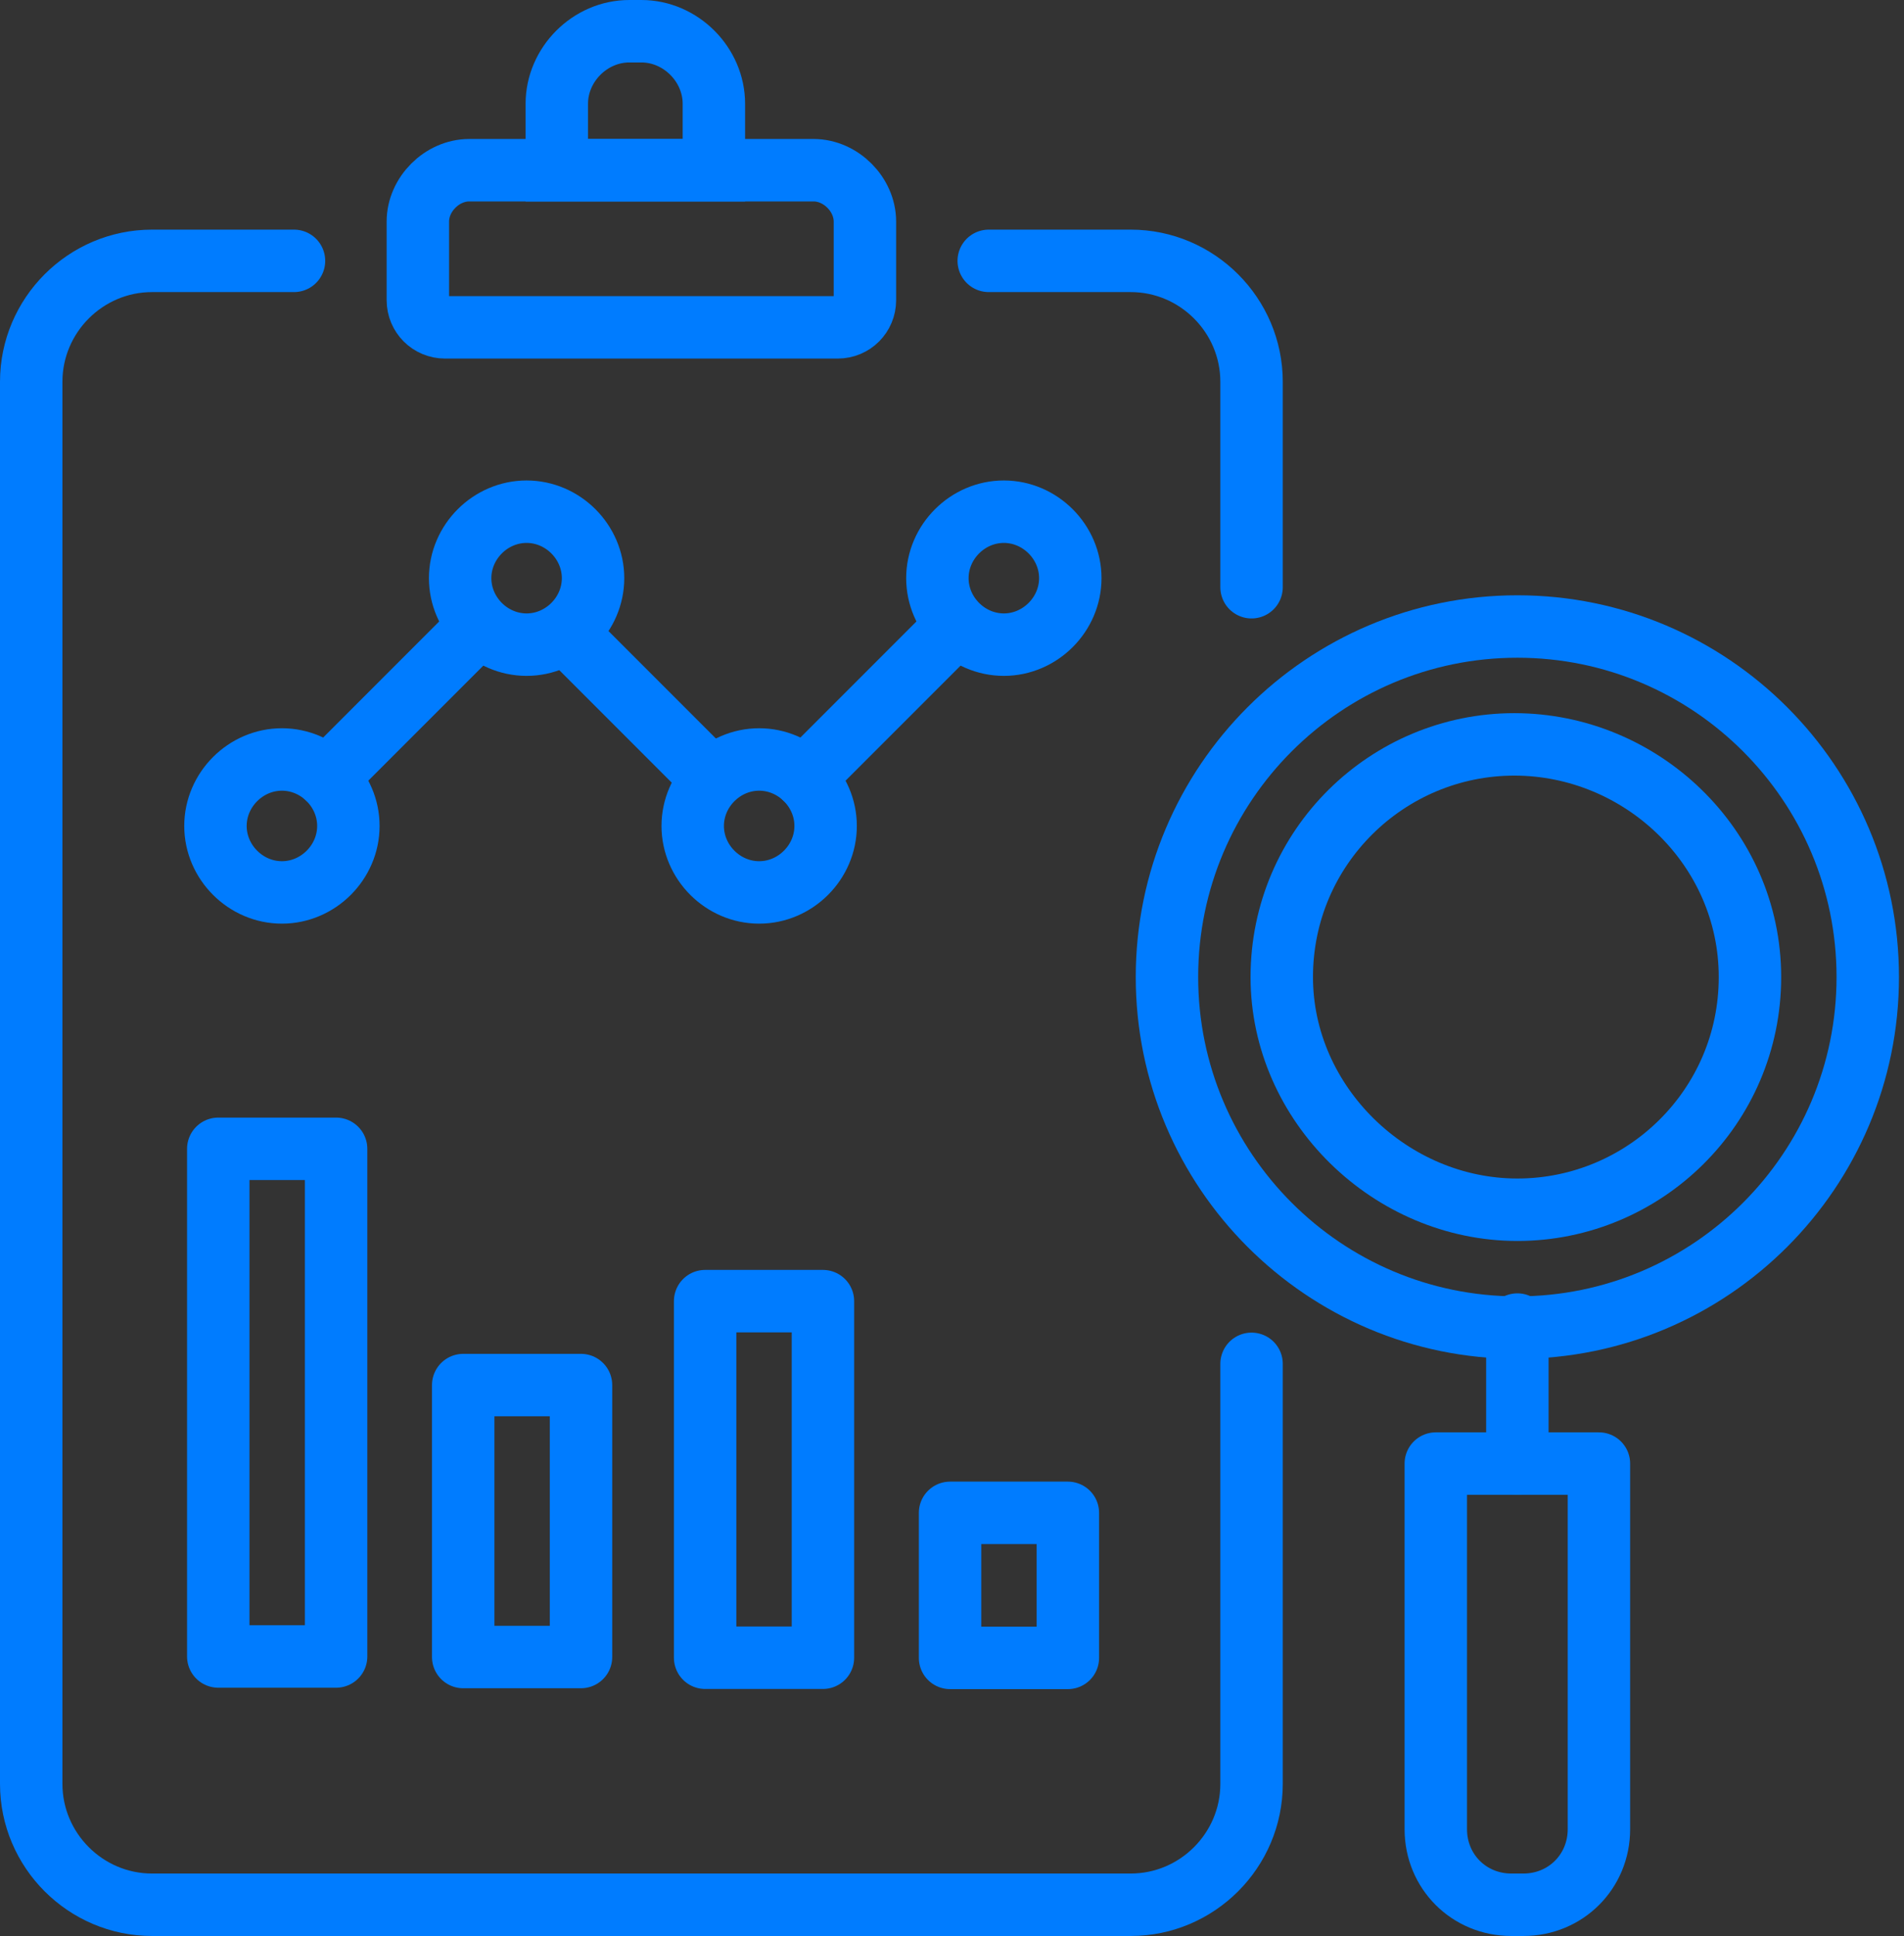
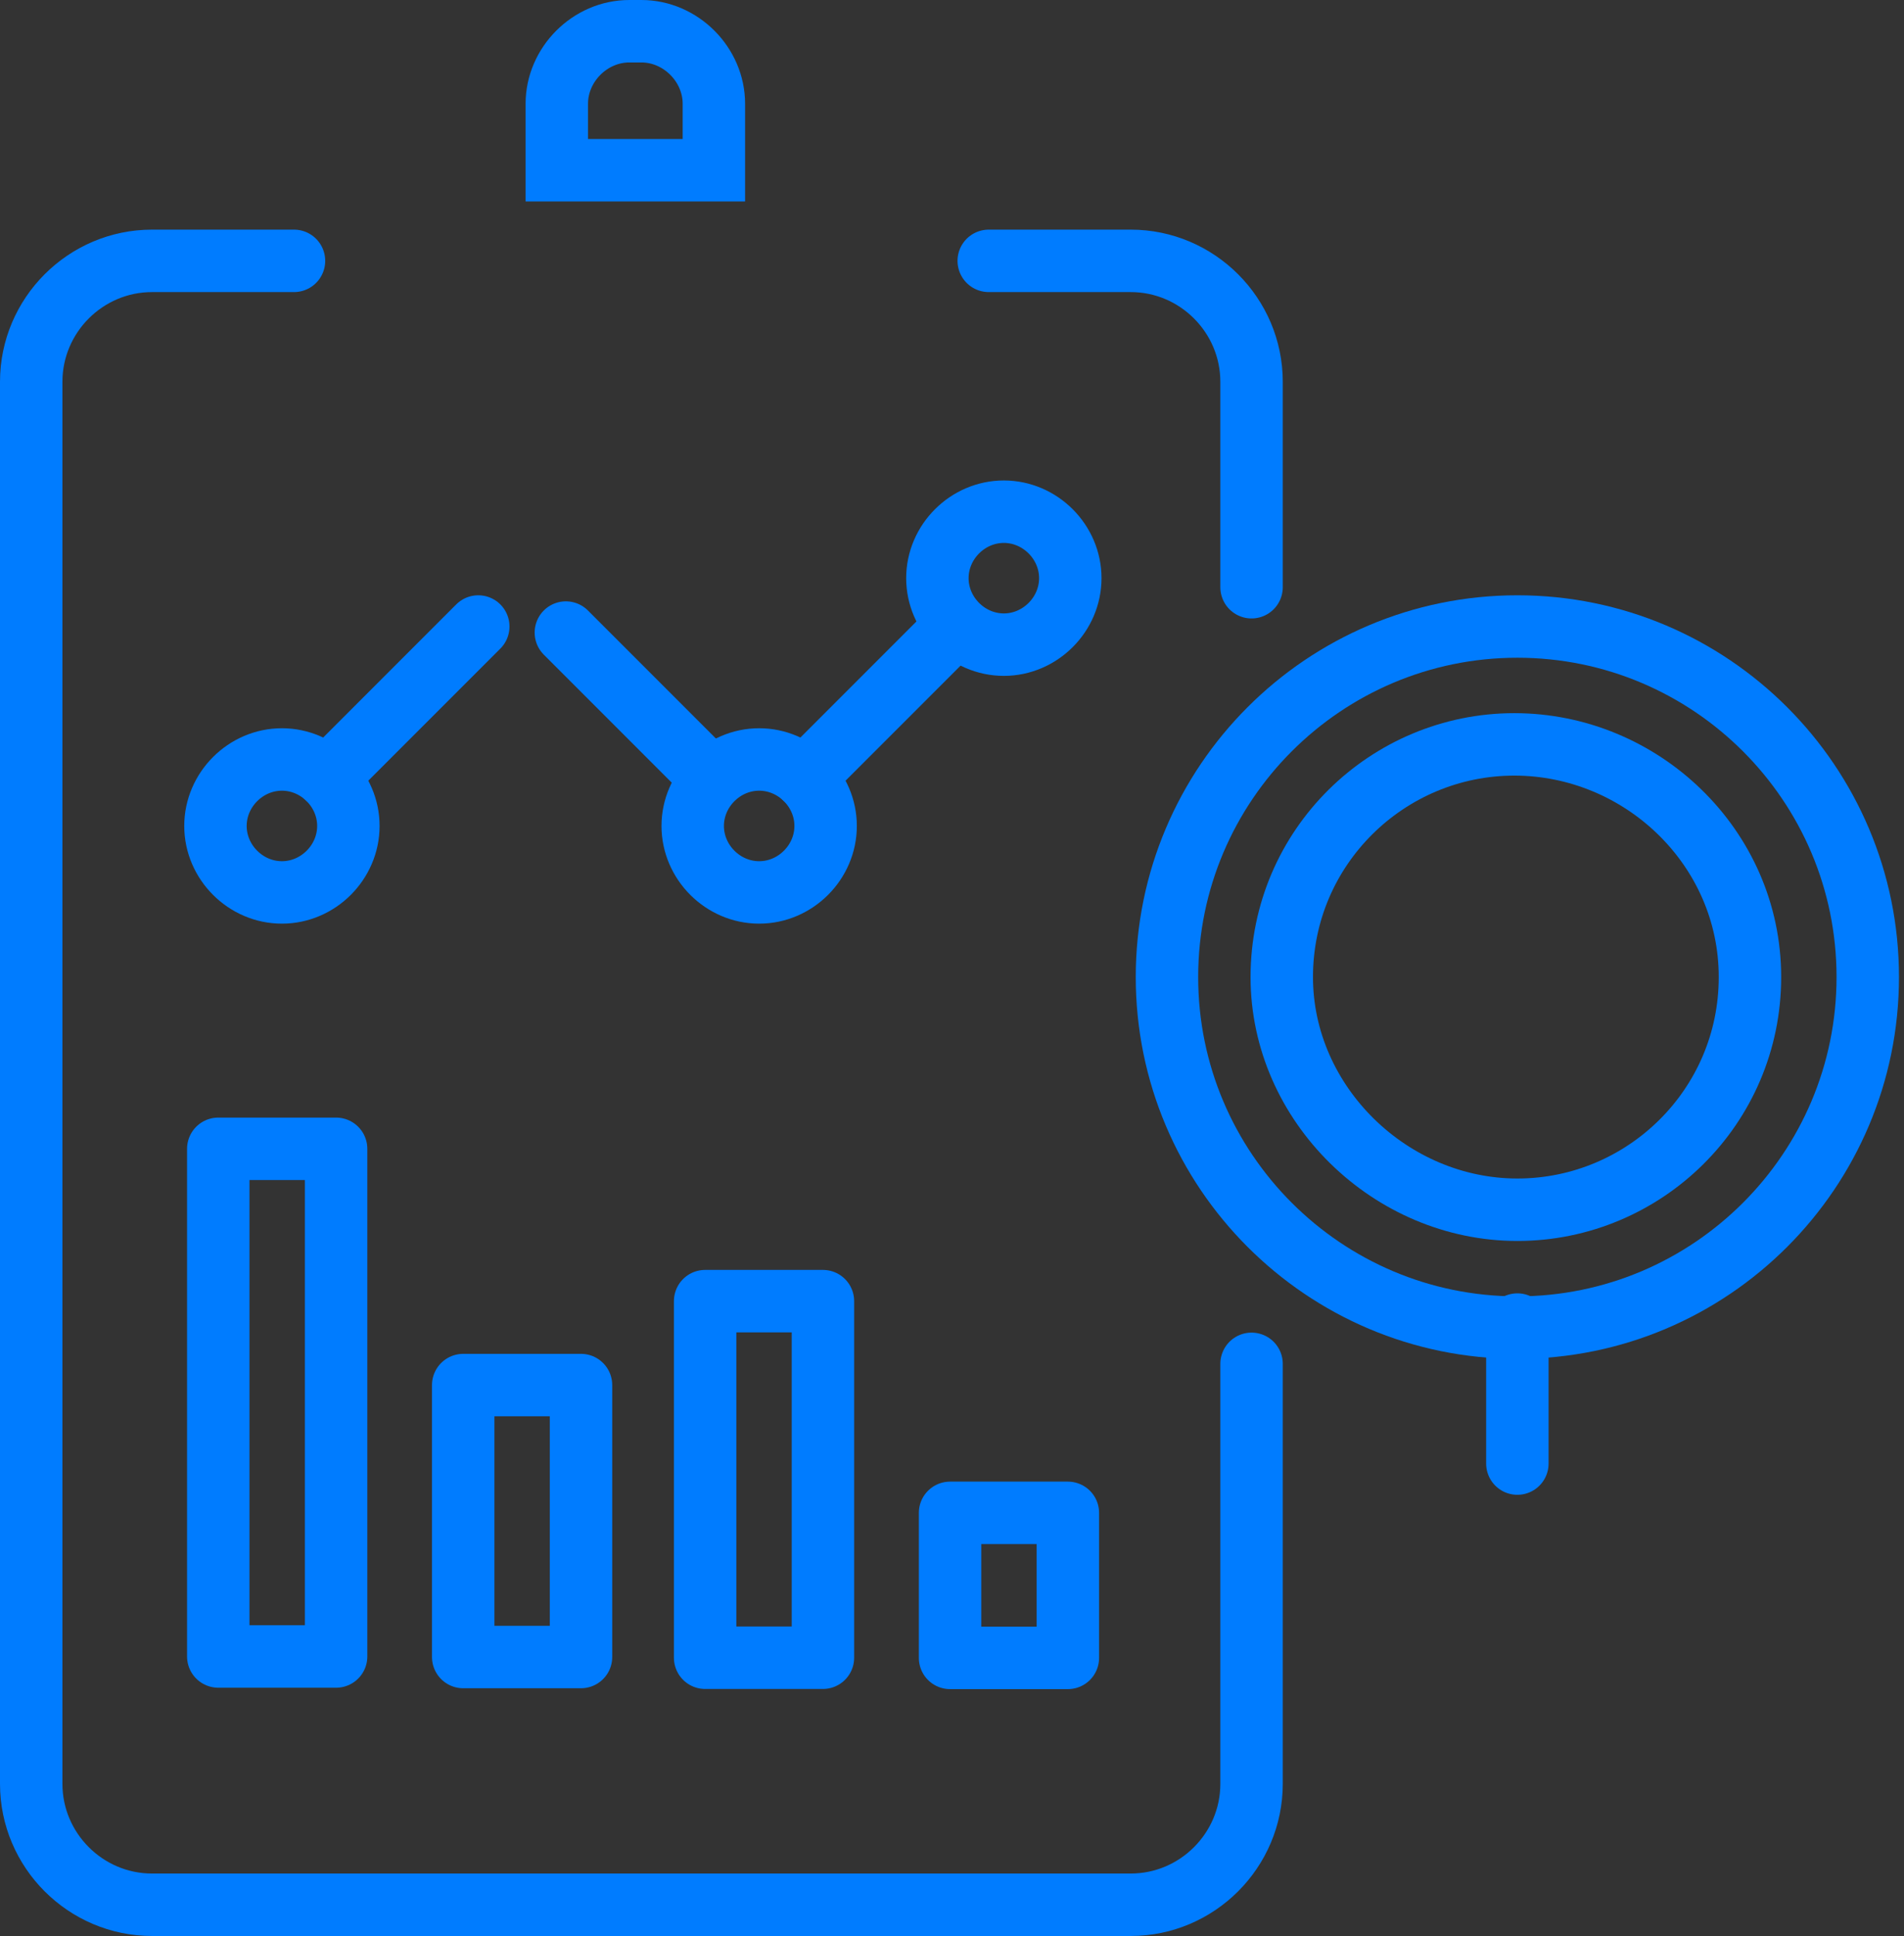
<svg xmlns="http://www.w3.org/2000/svg" width="61" height="62" viewBox="0 0 61 62" fill="none">
  <rect x="0" y="0" width="61" height="62" fill="#333333" stroke="none" />
  <path d="M40.097 43.677V57.129C40.097 59.258 38.355 61 36.226 61H4.871C2.742 61 1 59.258 1 57.129V12.226C1 10.096 2.742 8.354 4.871 8.354H9.419" stroke="#007CFF" stroke-width="2" stroke-miterlimit="10" stroke-linecap="round" stroke-linejoin="round" />
  <path d="M31.677 8.354H36.226C38.355 8.354 40.097 10.096 40.097 12.226V18.806" stroke="#007CFF" stroke-width="2" stroke-miterlimit="10" stroke-linecap="round" stroke-linejoin="round" />
-   <path d="M14.258 10.483H26.839C27.323 10.483 27.71 10.096 27.71 9.612V7.096C27.71 6.225 26.936 5.451 26.065 5.451H15.032C14.161 5.451 13.387 6.225 13.387 7.096V9.612C13.387 10.096 13.774 10.483 14.258 10.483Z" stroke="#007CFF" stroke-width="2" stroke-miterlimit="10" />
  <path d="M20.161 1H20.549C21.807 1 22.871 2.065 22.871 3.323V5.452H17.839V3.323C17.839 2.065 18.903 1 20.161 1Z" stroke="#007CFF" stroke-width="2" stroke-miterlimit="10" />
  <path d="M34.212 53.094H30.438V48.449H34.212V53.094Z" stroke="#007CFF" stroke-width="2" stroke-miterlimit="10" stroke-linecap="round" stroke-linejoin="round" />
  <path d="M26.365 53.089H22.591V41.669H26.365V53.089Z" stroke="#007CFF" stroke-width="2" stroke-miterlimit="10" stroke-linecap="round" stroke-linejoin="round" />
  <path d="M18.614 53.066H14.84V44.357H18.614V53.066Z" stroke="#007CFF" stroke-width="2" stroke-miterlimit="10" stroke-linecap="round" stroke-linejoin="round" />
  <path d="M10.768 53.049H6.993V36.791H10.768V53.049Z" stroke="#007CFF" stroke-width="2" stroke-miterlimit="10" stroke-linecap="round" stroke-linejoin="round" />
  <path d="M30.613 20.064L25.774 24.903" stroke="#007CFF" stroke-width="2" stroke-miterlimit="10" stroke-linecap="round" stroke-linejoin="round" />
  <path d="M15.323 20.064L10.484 24.903" stroke="#007CFF" stroke-width="2" stroke-miterlimit="10" stroke-linecap="round" stroke-linejoin="round" />
  <path d="M22.774 24.903L18.129 20.258" stroke="#007CFF" stroke-width="2" stroke-miterlimit="10" stroke-linecap="round" stroke-linejoin="round" />
  <path d="M34.29 18.516C34.29 19.677 33.322 20.645 32.161 20.645C31 20.645 30.032 19.677 30.032 18.516C30.032 17.355 31 16.387 32.161 16.387C33.322 16.387 34.29 17.355 34.29 18.516Z" stroke="#007CFF" stroke-width="2" stroke-miterlimit="10" stroke-linecap="round" stroke-linejoin="round" />
  <path d="M26.451 26.451C26.451 27.613 25.484 28.58 24.322 28.58C23.161 28.58 22.193 27.613 22.193 26.451C22.193 25.29 23.161 24.322 24.322 24.322C25.484 24.322 26.451 25.29 26.451 26.451Z" stroke="#007CFF" stroke-width="2" stroke-miterlimit="10" stroke-linecap="round" stroke-linejoin="round" />
-   <path d="M19 18.516C19 19.677 18.032 20.645 16.871 20.645C15.709 20.645 14.742 19.677 14.742 18.516C14.742 17.355 15.709 16.387 16.871 16.387C18.032 16.387 19 17.355 19 18.516Z" stroke="#007CFF" stroke-width="2" stroke-miterlimit="10" stroke-linecap="round" stroke-linejoin="round" />
  <path d="M11.161 26.451C11.161 27.613 10.194 28.58 9.032 28.58C7.871 28.58 6.903 27.613 6.903 26.451C6.903 25.29 7.871 24.322 9.032 24.322C10.194 24.322 11.161 25.29 11.161 26.451Z" stroke="#007CFF" stroke-width="2" stroke-miterlimit="10" stroke-linecap="round" stroke-linejoin="round" />
  <path d="M59.839 31.29C59.839 37.484 54.807 42.516 48.613 42.516C42.419 42.516 37.387 37.484 37.387 31.29C37.387 25.097 42.419 20.064 48.613 20.064C54.807 20.064 59.839 25.097 59.839 31.29Z" stroke="#007CFF" stroke-width="2" stroke-miterlimit="10" stroke-linecap="round" stroke-linejoin="round" />
  <path d="M56.065 31.291C56.065 35.452 52.677 38.742 48.613 38.742C44.548 38.742 41.065 35.355 41.065 31.291C41.065 27.129 44.452 23.839 48.516 23.839C52.581 23.839 56.065 27.129 56.065 31.291Z" stroke="#007CFF" stroke-width="2" stroke-miterlimit="10" stroke-linecap="round" stroke-linejoin="round" />
-   <path d="M48.613 42.419V46.871V42.419Z" fill="white" />
  <path d="M48.613 42.419V46.871" stroke="#007CFF" stroke-width="2" stroke-miterlimit="10" stroke-linecap="round" stroke-linejoin="round" />
-   <path d="M51.226 46.871H46V58.581C46 59.936 47.065 61 48.419 61H48.806C50.161 61 51.226 59.936 51.226 58.581V46.871Z" stroke="#007CFF" stroke-width="2" stroke-miterlimit="10" stroke-linecap="round" stroke-linejoin="round" />
</svg>